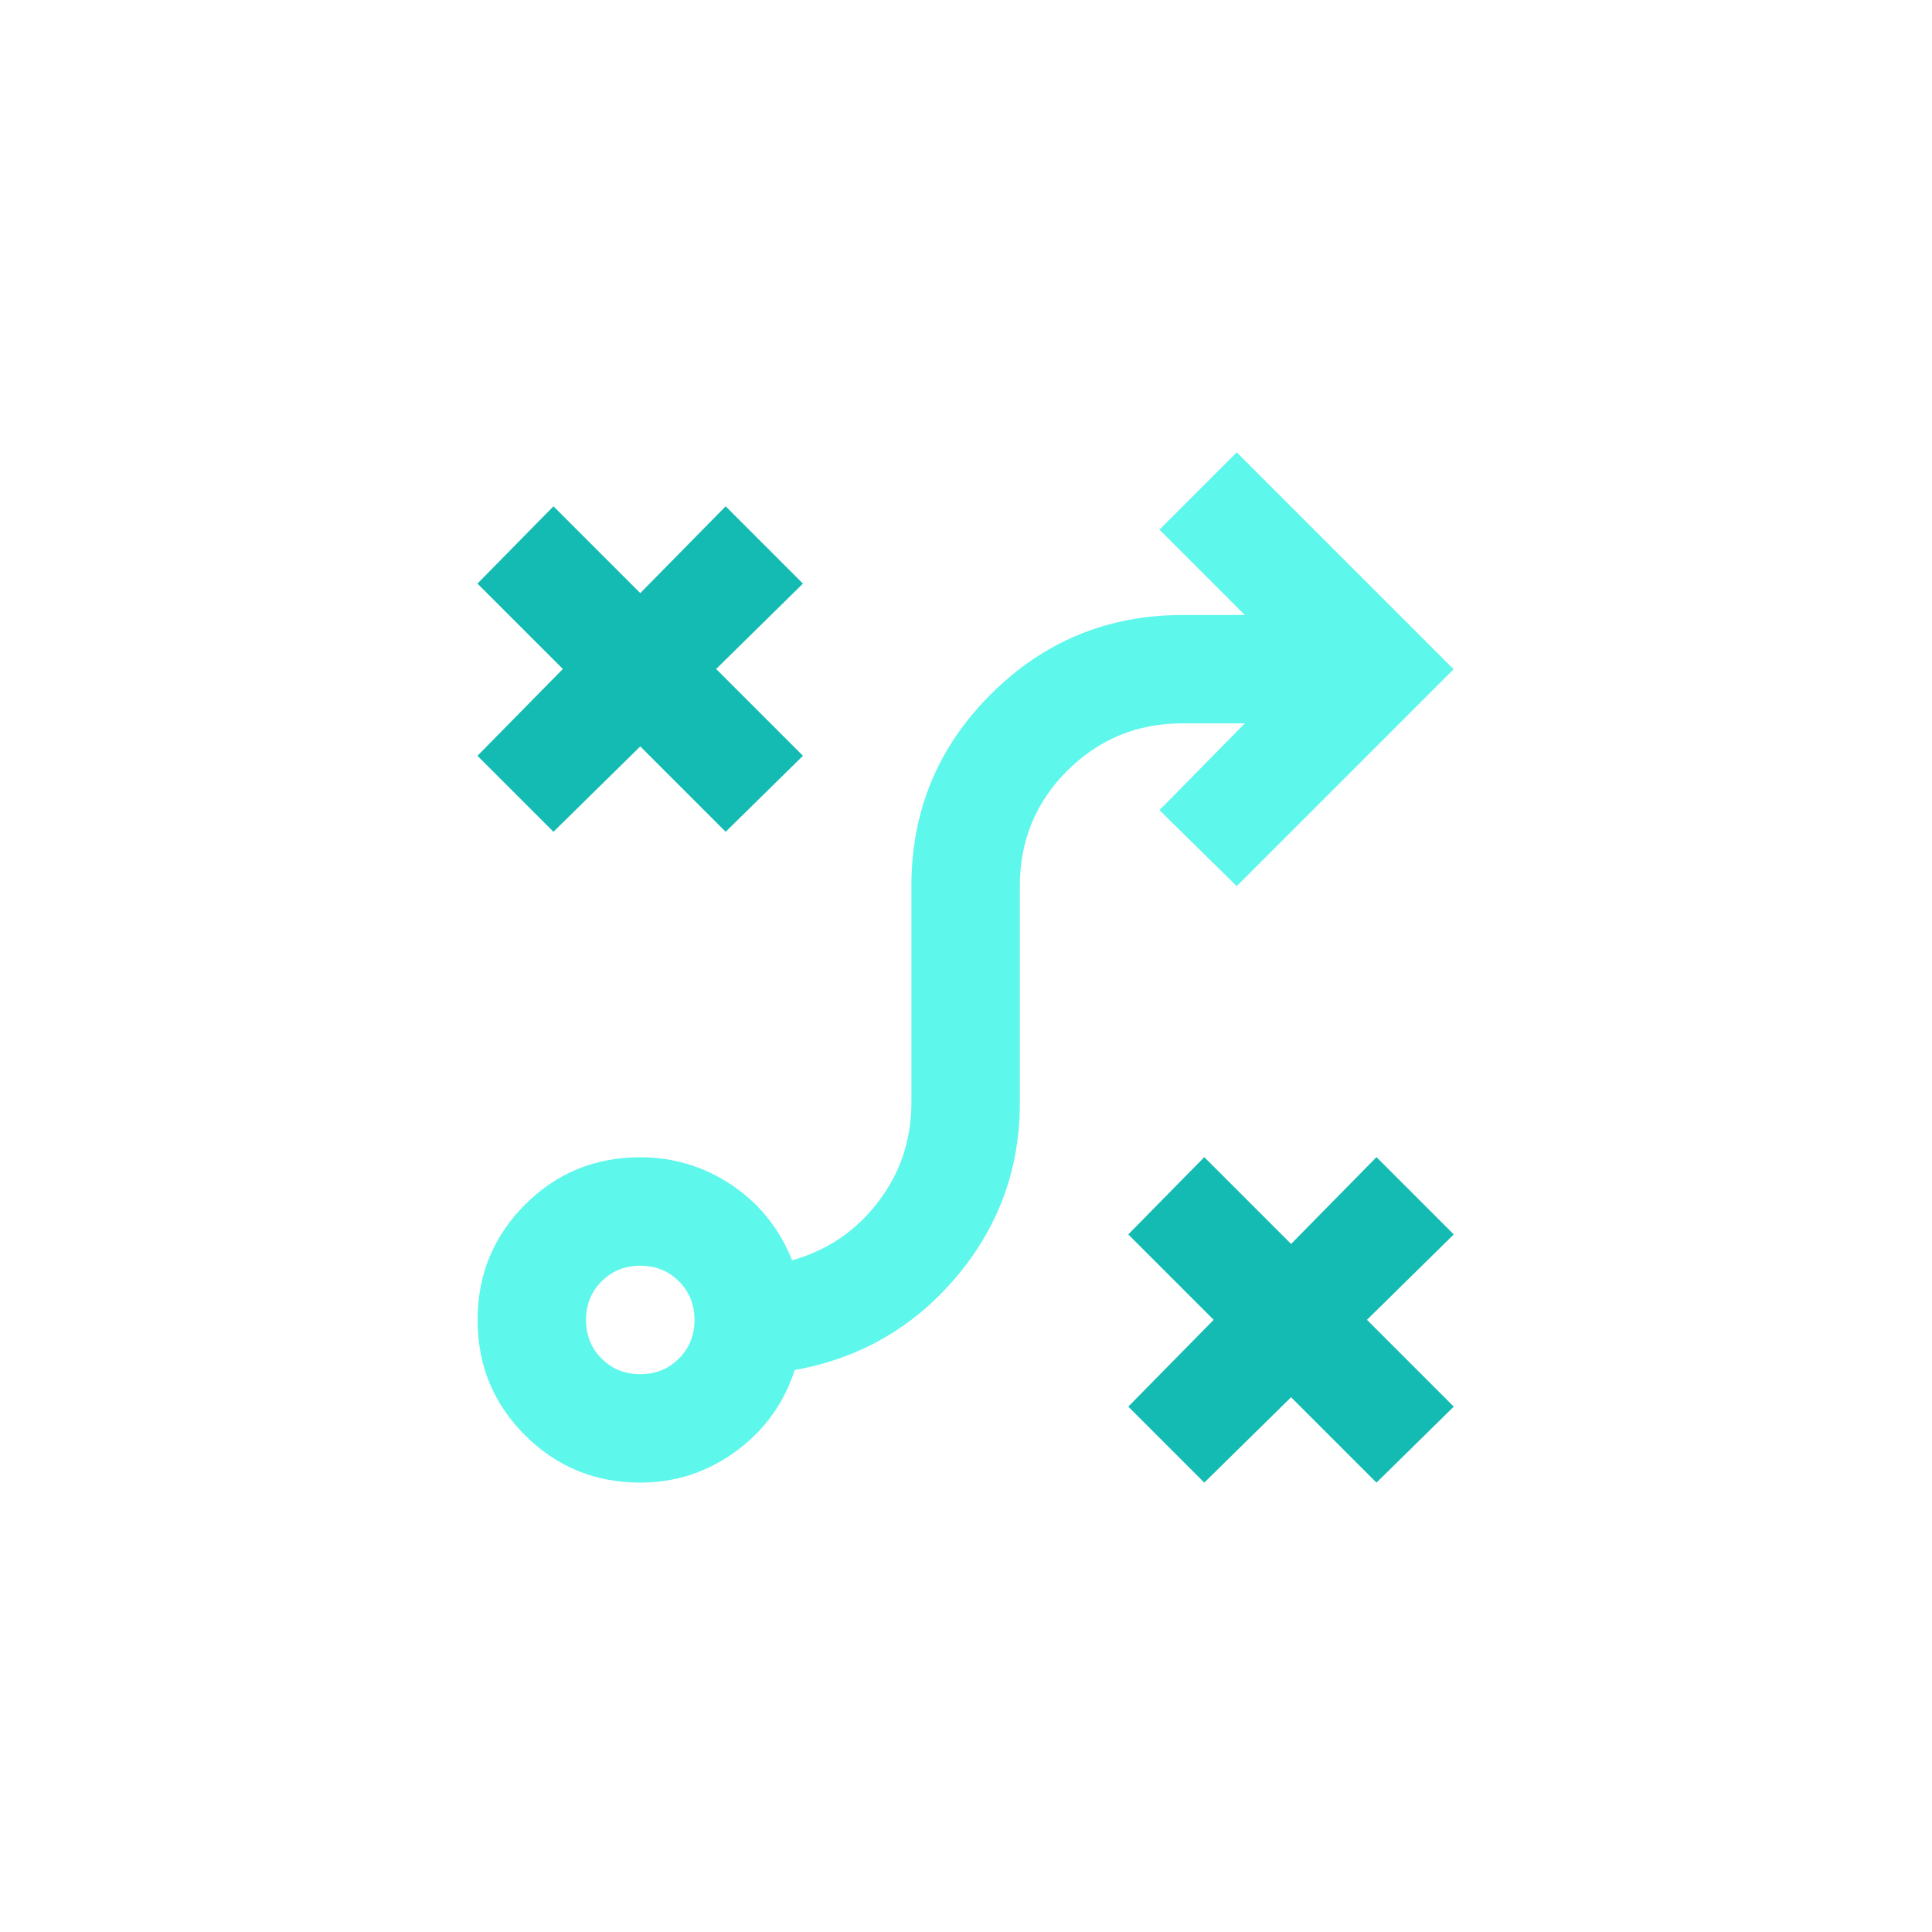
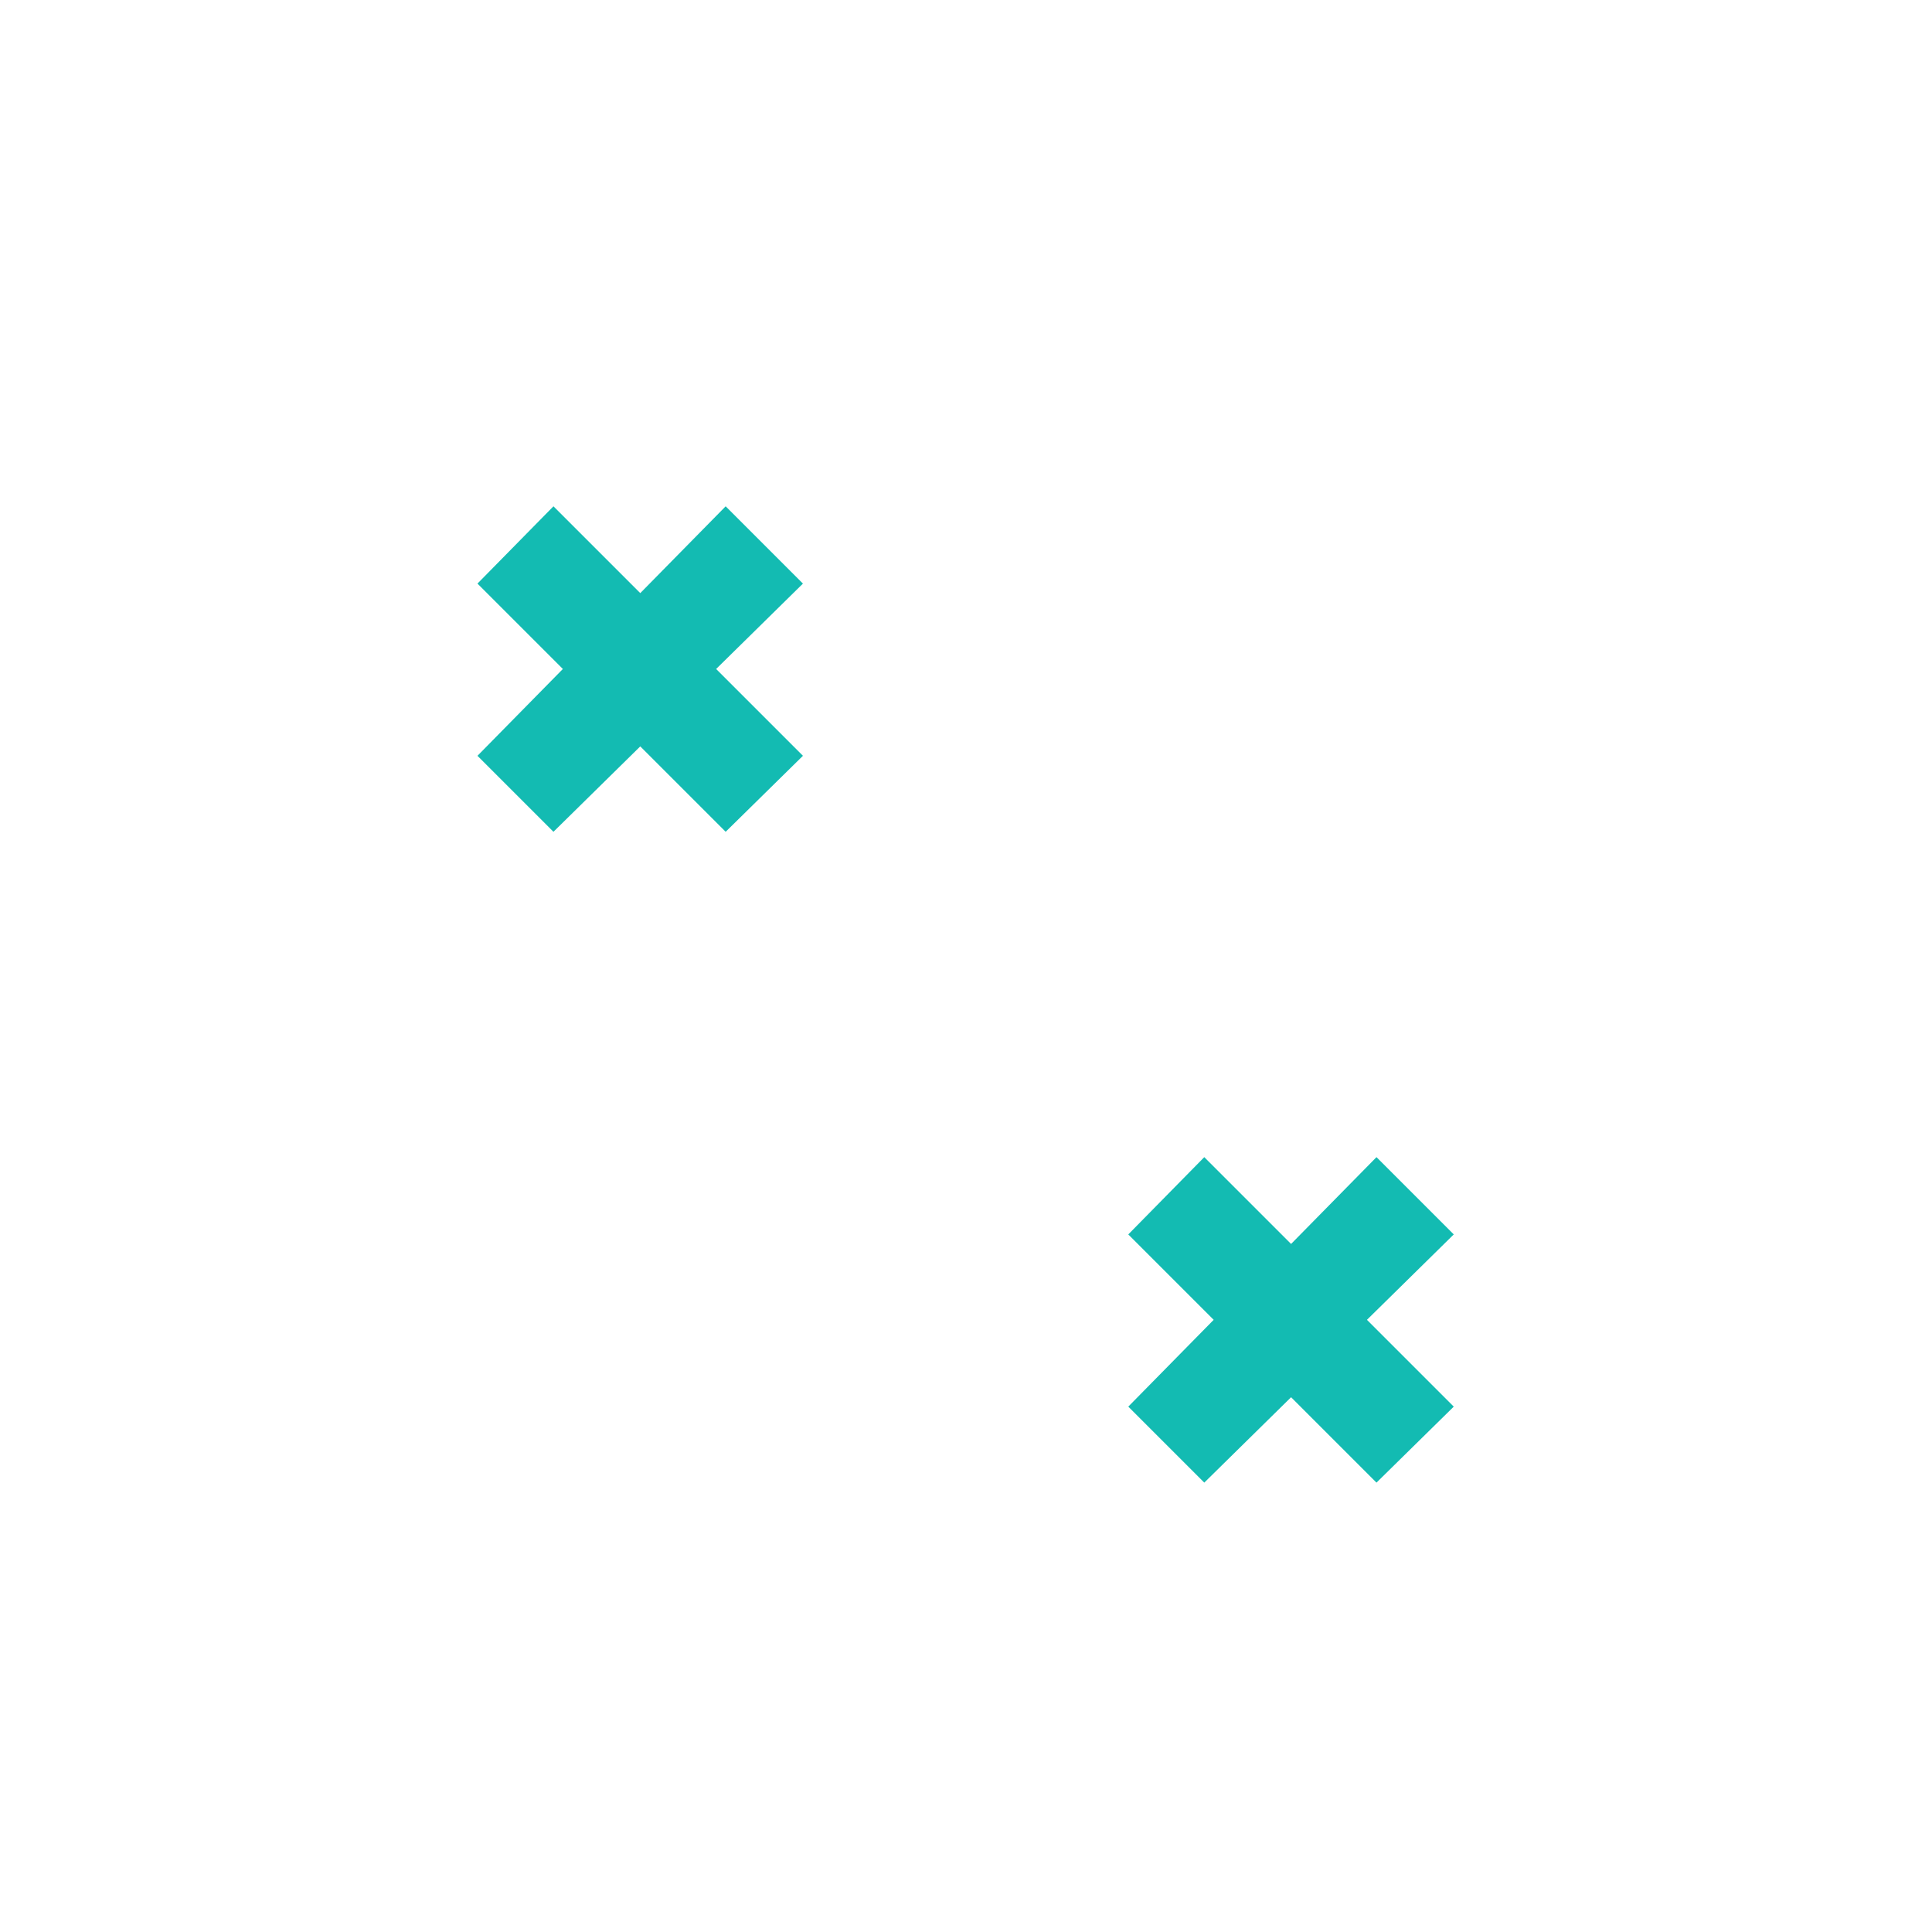
<svg xmlns="http://www.w3.org/2000/svg" id="Iconography" viewBox="0 0 150 150">
  <defs>
    <style>.cls-1{fill:#13bbb2;}.cls-2{fill:#5ef7eb;}</style>
  </defs>
-   <path class="cls-2" d="M49.71,115.11c-3.51,0-6.49-1.23-8.95-3.68-2.46-2.46-3.68-5.44-3.68-8.95s1.23-6.49,3.68-8.95c2.46-2.46,5.44-3.68,8.95-3.68,2.6,0,4.96.72,7.11,2.16,2.14,1.44,3.7,3.39,4.68,5.84,2.74-.77,4.96-2.28,6.68-4.53,1.72-2.25,2.58-4.81,2.58-7.68v-16.84c0-5.82,2.05-10.79,6.16-14.89,4.1-4.1,9.07-6.16,14.89-6.16h4.84l-6.63-6.63,6-6,16.84,16.84-16.84,16.84-6-5.9,6.63-6.74h-4.84c-3.51,0-6.49,1.23-8.95,3.68-2.46,2.46-3.68,5.44-3.68,8.95v16.84c0,5.12-1.65,9.63-4.95,13.53-3.3,3.89-7.47,6.3-12.53,7.21-.84,2.6-2.37,4.7-4.58,6.32-2.21,1.61-4.68,2.42-7.42,2.42ZM49.71,106.69c1.19,0,2.19-.4,3-1.21s1.21-1.81,1.21-3-.4-2.19-1.21-3c-.81-.81-1.81-1.21-3-1.21s-2.19.4-3,1.21-1.21,1.81-1.21,3,.4,2.19,1.21,3c.81.81,1.81,1.21,3,1.21Z" />
  <path class="cls-1" d="M42.97,64.58l-5.9-5.9,6.63-6.74-6.63-6.63,5.9-6,6.74,6.74,6.63-6.74,6,6-6.74,6.63,6.74,6.74-6,5.9-6.63-6.63-6.74,6.63ZM93.5,115.11l-5.9-5.9,6.63-6.74-6.63-6.63,5.9-6,6.74,6.74,6.63-6.74,6,6-6.74,6.63,6.74,6.74-6,5.9-6.63-6.63-6.74,6.63Z" />
</svg>